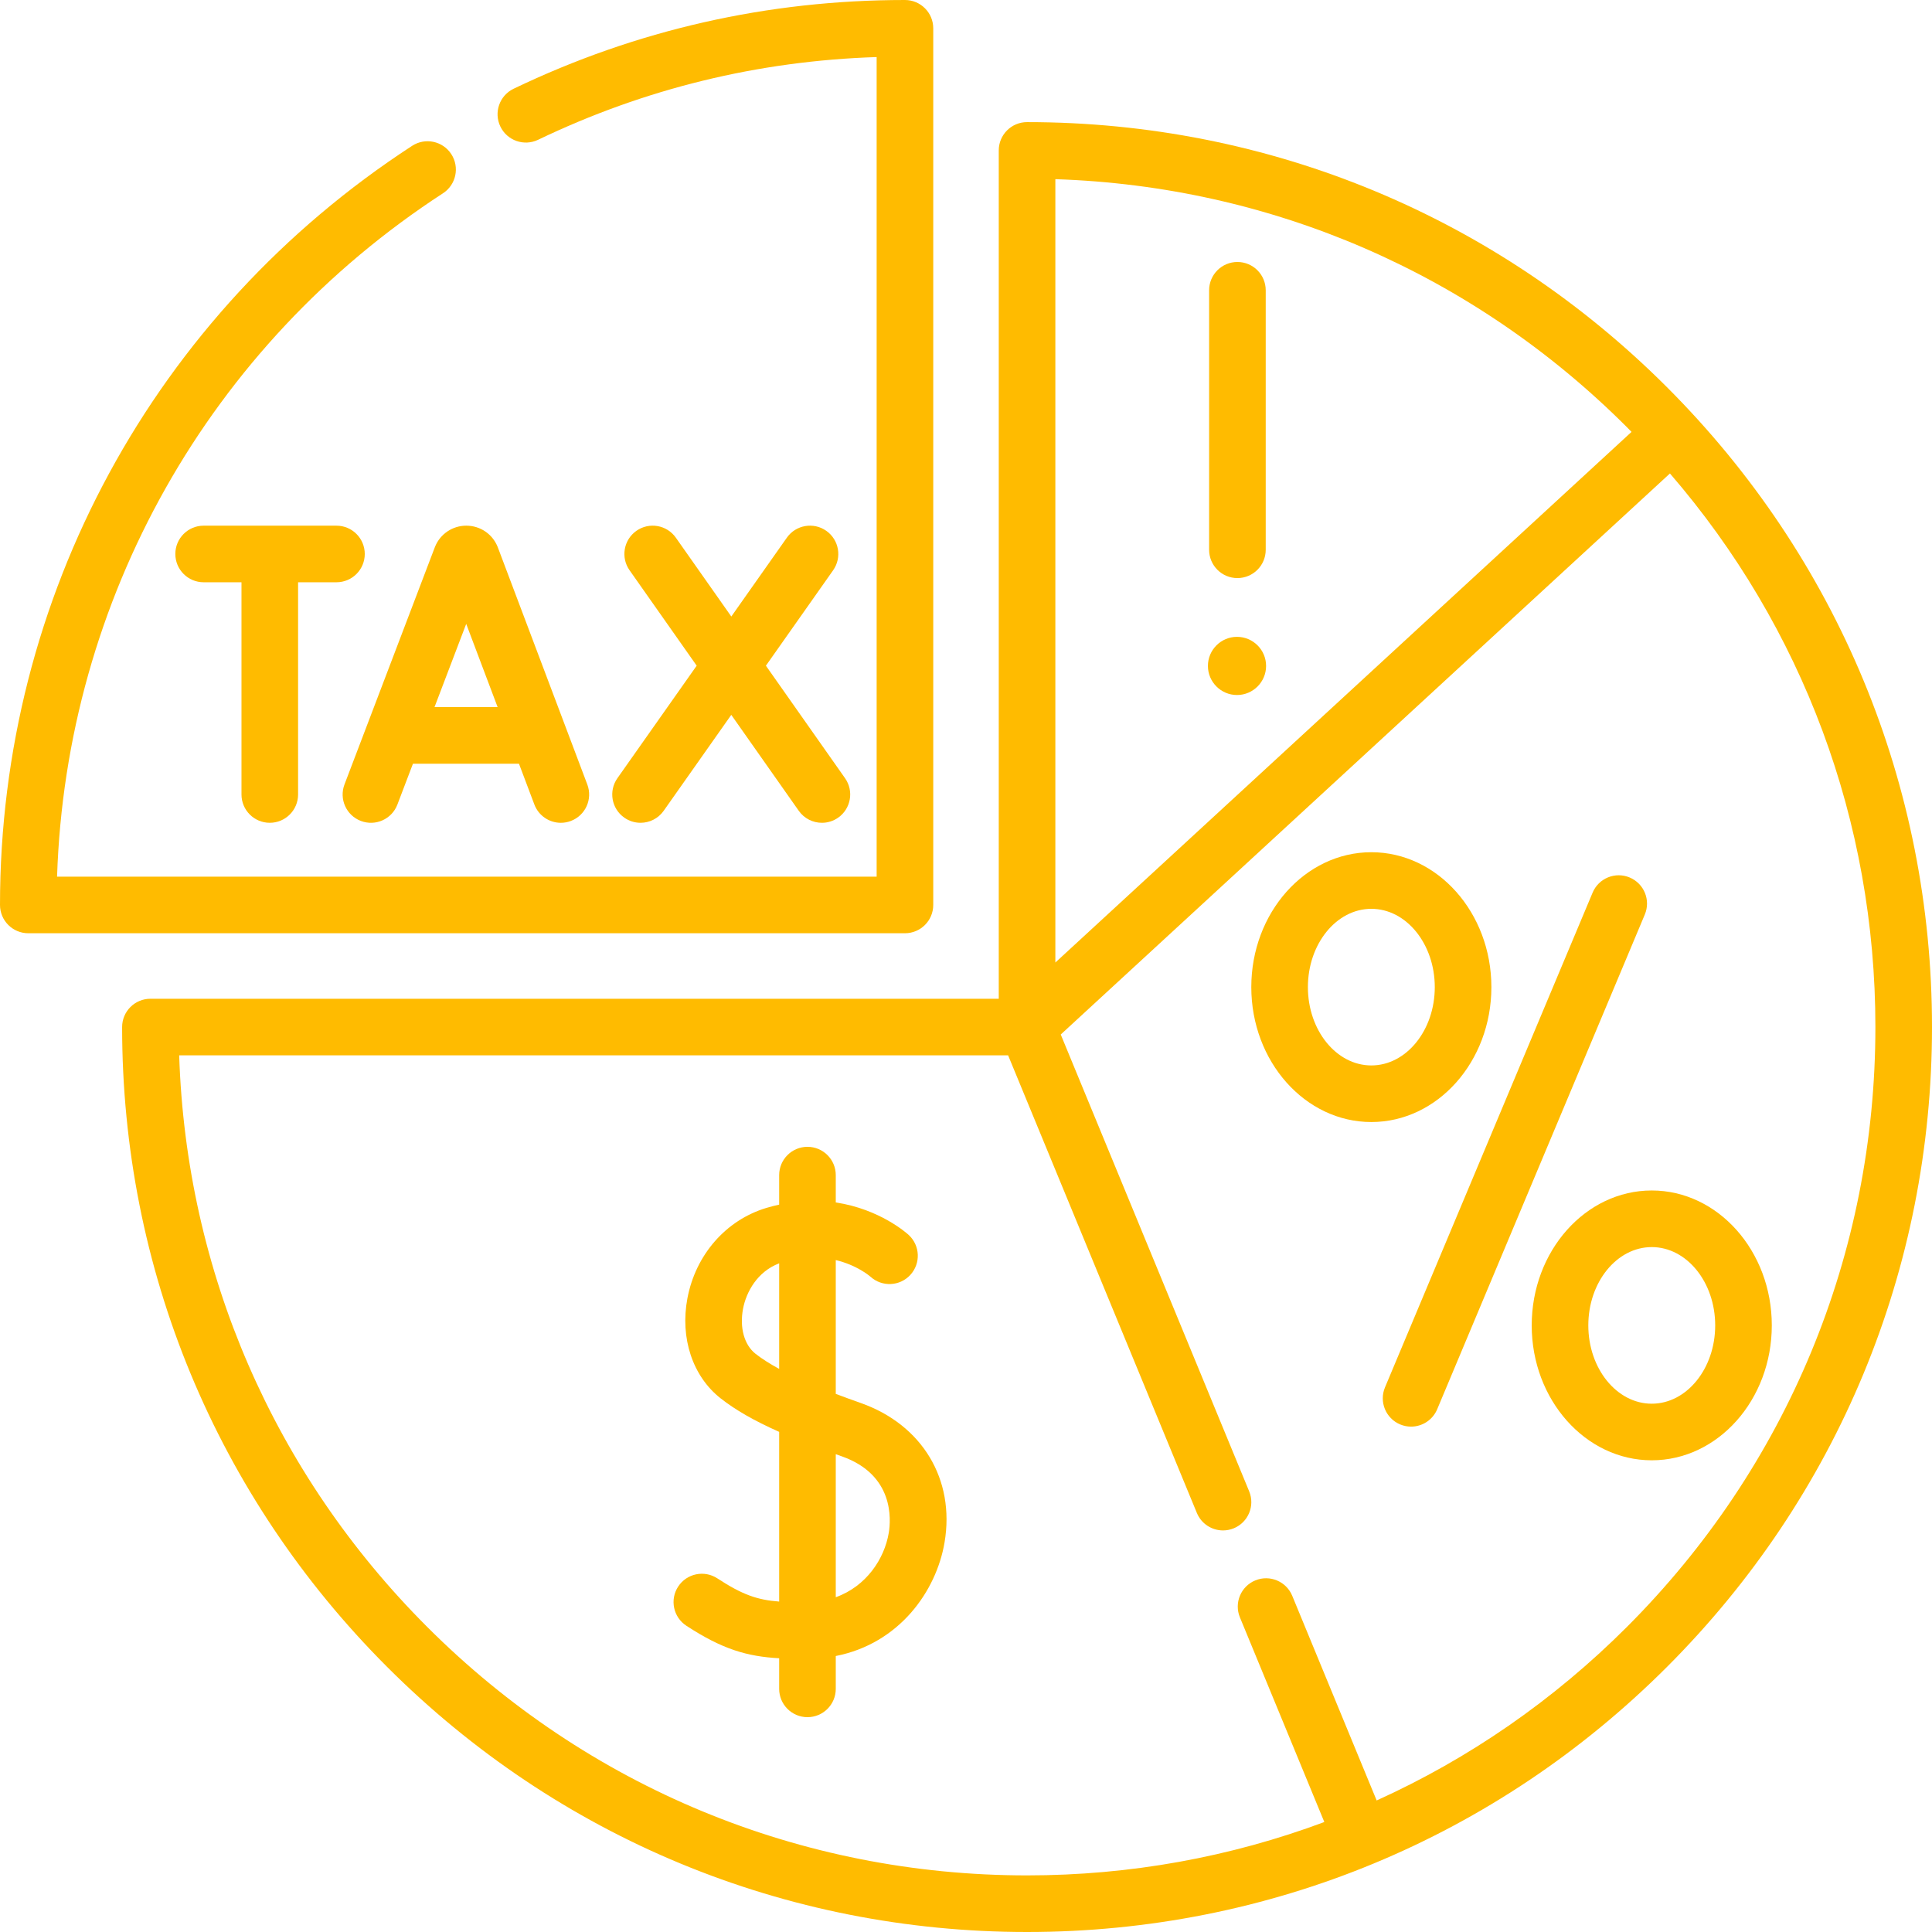
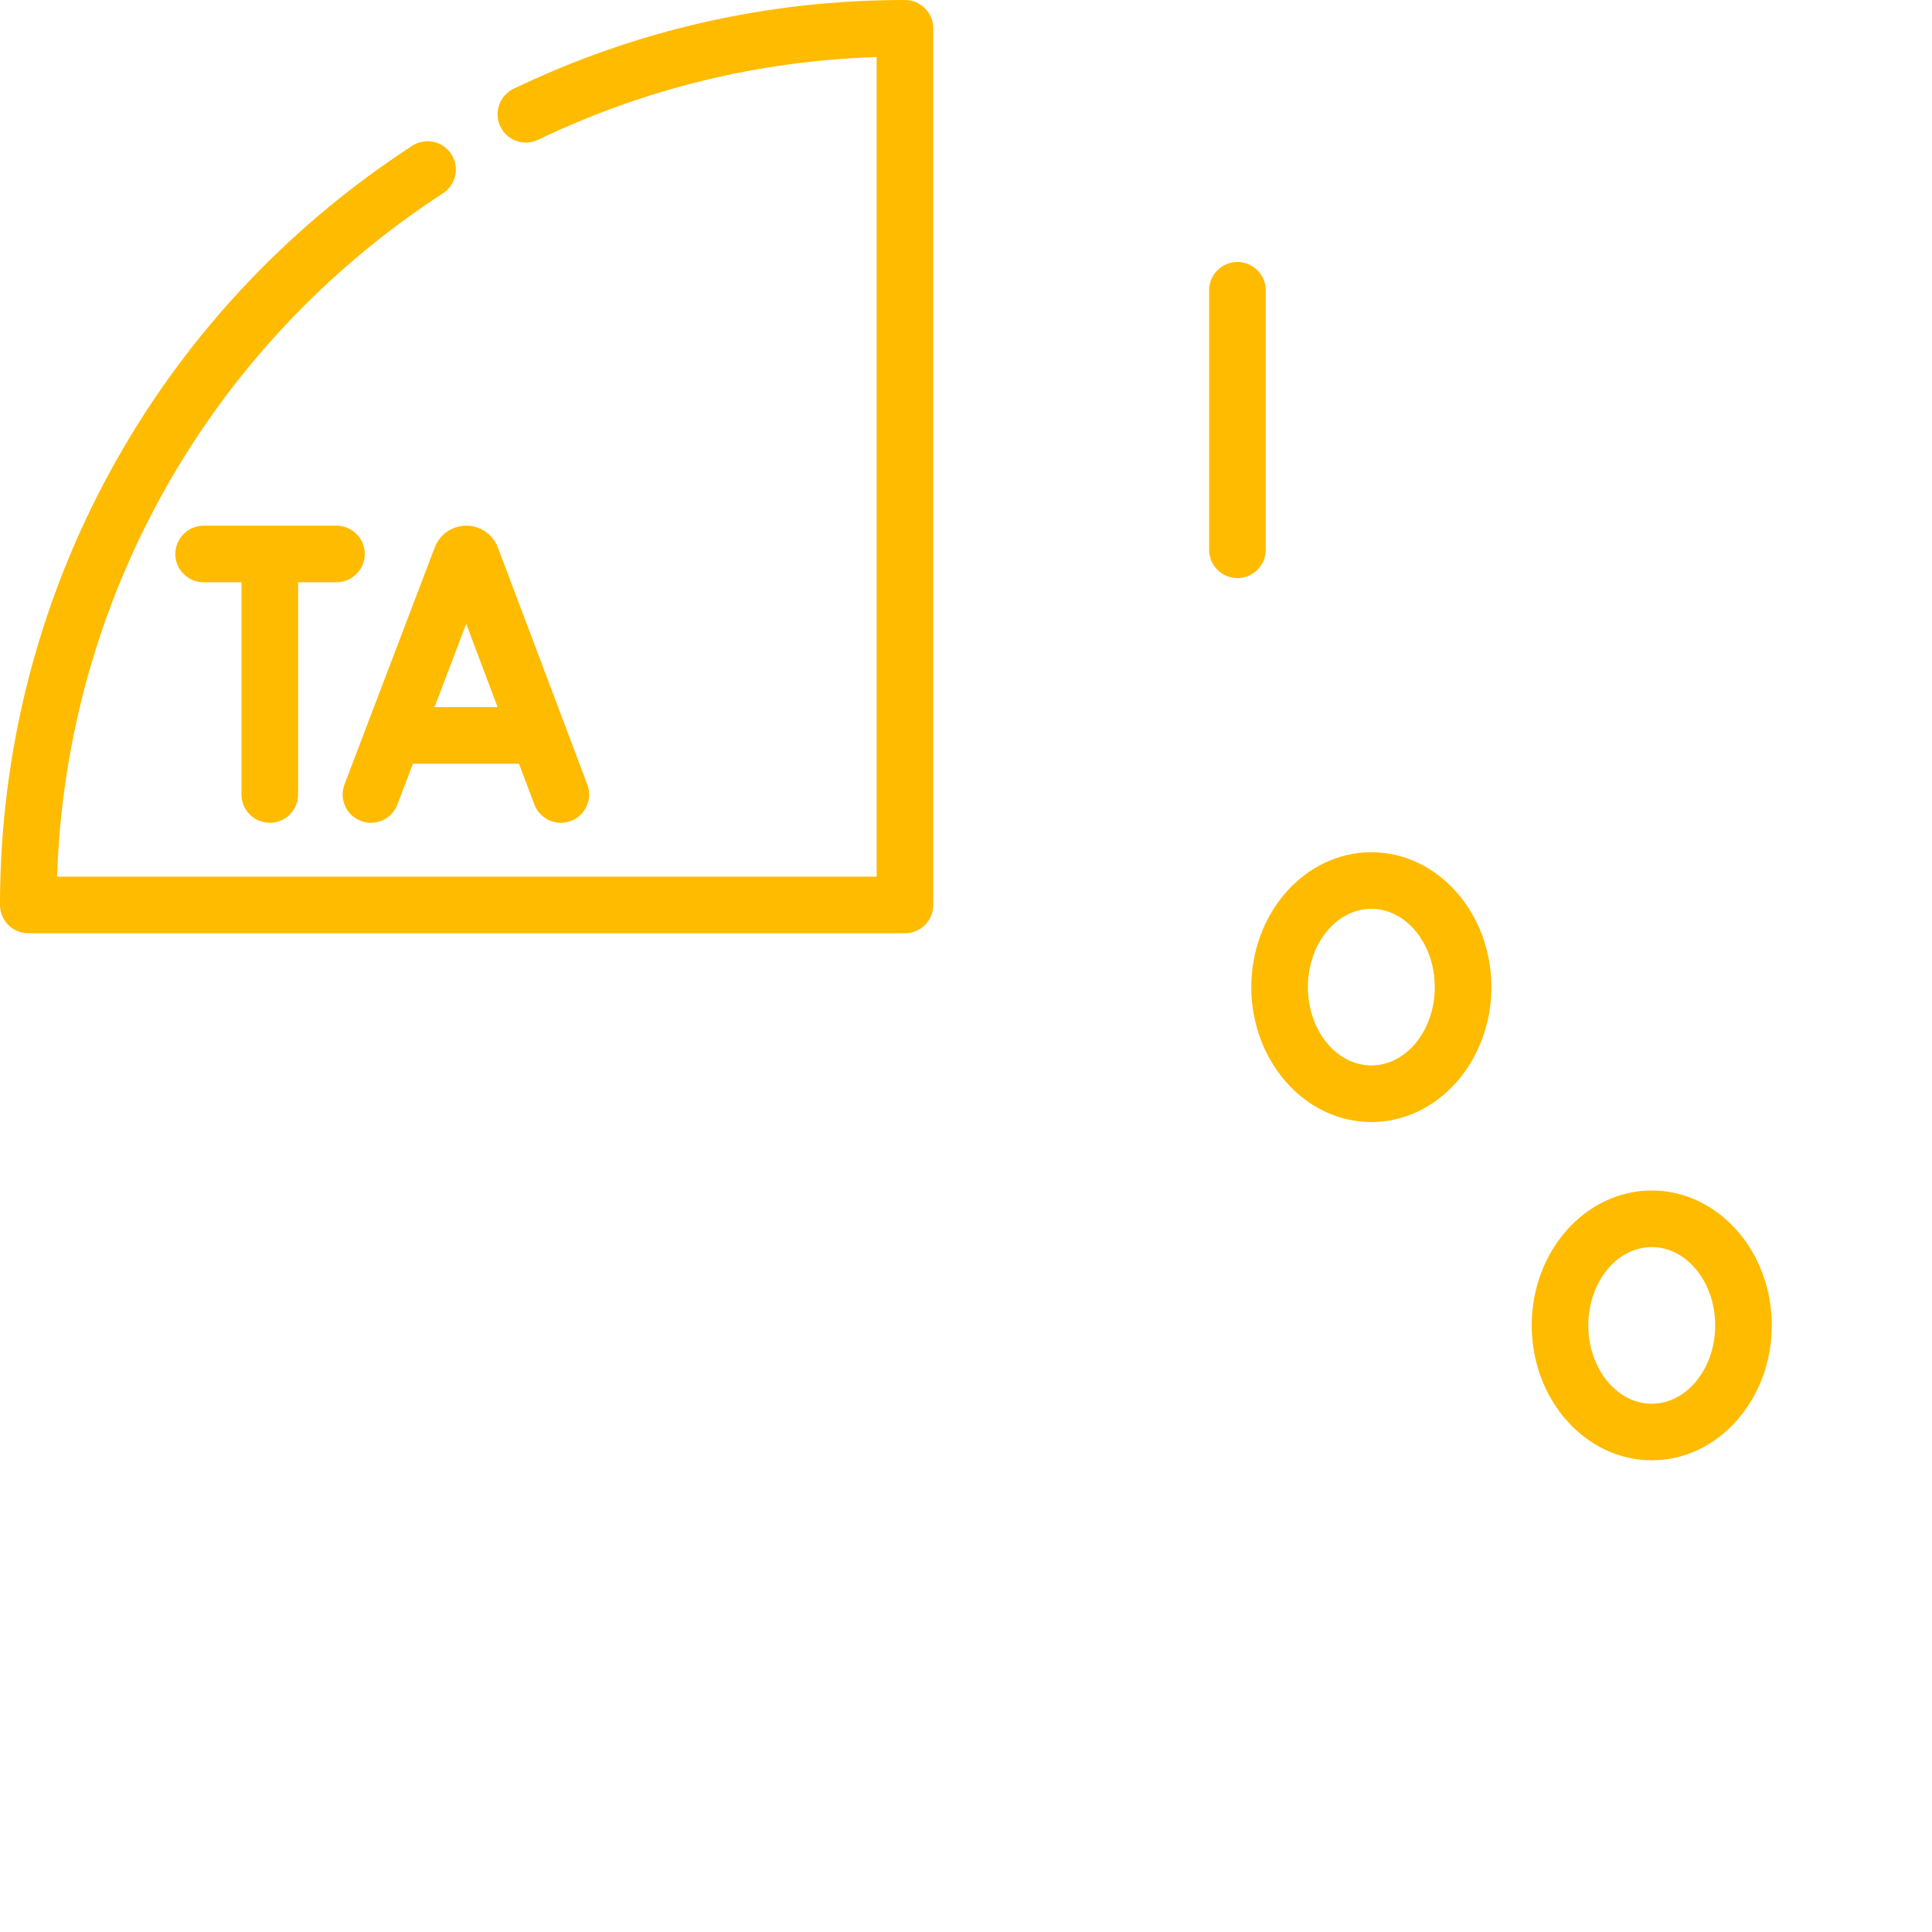
<svg xmlns="http://www.w3.org/2000/svg" id="Layer_1" enable-background="new 0 0 511.999 511.999" height="32px" viewBox="0 0 511.999 511.999" width="32px">
  <g>
-     <path d="m441.758 102.602c-45.296-45.295-105.52-70.241-169.578-70.241-4.142 0-7.5 3.358-7.5 7.5v224.819h-224.818c-4.142 0-7.5 3.358-7.5 7.5 0 64.059 24.945 124.282 70.241 169.578 45.295 45.296 105.52 70.241 169.578 70.241s124.282-24.945 169.578-70.241c45.295-45.295 70.241-105.519 70.241-169.578-.002-64.058-24.947-124.282-70.242-169.578zm-10.607 10.607c.412.412.81.834 1.218 1.249l-152.689 140.618v-207.593c57.24 1.864 110.781 25.036 151.471 65.726zm0 317.942c-19.493 19.493-41.94 34.952-66.325 45.988l-22.372-54.24c-1.58-3.83-5.964-5.653-9.793-4.074s-5.653 5.964-4.074 9.793l22.371 54.237c-24.863 9.283-51.444 14.143-78.777 14.143-60.052 0-116.508-23.385-158.971-65.848-40.69-40.689-63.862-94.231-65.726-151.471h219.676l50.016 121.259c1.194 2.894 3.989 4.642 6.937 4.642.953 0 1.921-.183 2.857-.568 3.829-1.58 5.653-5.964 4.073-9.793l-49.936-121.065 161.444-148.682c35.228 40.783 54.447 92.268 54.447 146.708 0 60.051-23.385 116.508-65.847 158.971z" data-original="#000000" class="active-path" data-old_color="#000000" fill="#FFBB00" />
    <path d="m247.32 239.819v-232.319c0-4.142-3.358-7.5-7.5-7.5-36.32 0-71.212 7.913-103.707 23.519-3.734 1.793-5.307 6.274-3.514 10.008s6.275 5.306 10.008 3.514c28.21-13.549 58.354-20.91 89.713-21.92v217.199h-217.197c2.418-73.482 40.263-140.763 102.276-181.103 3.472-2.259 4.456-6.904 2.198-10.376-2.259-3.472-6.905-4.455-10.377-2.197-68.39 44.486-109.22 119.692-109.22 201.175 0 4.142 3.358 7.5 7.5 7.5h232.32c4.142 0 7.5-3.358 7.5-7.5z" data-original="#000000" class="active-path" data-old_color="#000000" fill="#FFBB00" />
    <path d="m131.929 145.055c-.026-.069-.053-.138-.082-.206-1.385-3.367-4.631-5.541-8.271-5.541-.003 0-.006 0-.009 0-3.644.004-6.89 2.185-8.27 5.558-.023.057-.046.114-.067.171l-23.934 62.843c-1.474 3.871.468 8.204 4.339 9.678 3.874 1.476 8.205-.469 9.678-4.339l4.121-10.821h28.102l4.075 10.799c1.134 3.003 3.987 4.854 7.019 4.854.879 0 1.775-.156 2.646-.485 3.875-1.462 5.832-5.79 4.369-9.665zm-16.782 42.343 8.403-22.063 8.326 22.063z" data-original="#000000" class="active-path" data-old_color="#000000" fill="#FFBB00" />
-     <path d="m211.679 214.865c1.46 2.076 3.782 3.185 6.141 3.185 1.491 0 2.997-.443 4.309-1.366 3.388-2.383 4.202-7.062 1.819-10.45l-20.975-29.816 17.816-25.29c2.386-3.386 1.574-8.065-1.812-10.451s-8.066-1.574-10.451 1.812l-14.721 20.897-14.698-20.893c-2.383-3.388-7.061-4.202-10.45-1.819-3.388 2.383-4.202 7.062-1.819 10.449l17.79 25.289-21.006 29.818c-2.385 3.386-1.574 8.065 1.812 10.451 1.313.925 2.82 1.369 4.313 1.369 2.357 0 4.677-1.108 6.138-3.181l17.911-25.424z" data-original="#000000" class="active-path" data-old_color="#000000" fill="#FFBB00" />
    <path d="m96.666 146.808c0-4.142-3.358-7.5-7.5-7.5h-35.201c-4.142 0-7.5 3.358-7.5 7.5s3.358 7.5 7.5 7.5h10.03v56.241c0 4.142 3.358 7.5 7.5 7.5s7.5-3.358 7.5-7.5v-56.241h10.172c4.141.001 7.499-3.358 7.499-7.5z" data-original="#000000" class="active-path" data-old_color="#000000" fill="#FFBB00" />
-     <path d="m431.878 232.542c-3.819-1.603-8.215.194-9.818 4.013l-55.024 131.111c-1.603 3.819.194 8.215 4.013 9.818.948.398 1.932.586 2.899.586 2.93 0 5.713-1.729 6.918-4.6l55.024-131.111c1.604-3.819-.192-8.214-4.012-9.817z" data-original="#000000" class="active-path" data-old_color="#000000" fill="#FFBB00" />
    <path d="m395.231 261.599c0-19.714-14.271-35.753-31.813-35.753s-31.813 16.039-31.813 35.753 14.271 35.752 31.813 35.752 31.813-16.038 31.813-35.752zm-31.813 20.753c-9.271 0-16.813-9.31-16.813-20.752 0-11.443 7.542-20.753 16.813-20.753s16.813 9.31 16.813 20.753c0 11.442-7.543 20.752-16.813 20.752z" data-original="#000000" class="active-path" data-old_color="#000000" fill="#FFBB00" />
    <path d="m437.731 315.489c-17.542 0-31.813 16.039-31.813 35.752 0 19.714 14.271 35.753 31.813 35.753s31.813-16.039 31.813-35.753c0-19.713-14.271-35.752-31.813-35.752zm0 56.506c-9.271 0-16.813-9.31-16.813-20.753s7.542-20.752 16.813-20.752 16.813 9.31 16.813 20.752c0 11.443-7.543 20.753-16.813 20.753z" data-original="#000000" class="active-path" data-old_color="#000000" fill="#FFBB00" />
-     <path d="m228.114 371.813c-2.177-.77-4.405-1.577-6.627-2.417v-35.466c5.588 1.338 8.917 4.164 9.206 4.417 3.047 2.759 7.754 2.553 10.546-.475 2.808-3.045 2.617-7.79-.428-10.598-.426-.393-7.593-6.849-19.324-8.61v-7.244c0-4.142-3.358-7.5-7.5-7.5s-7.5 3.358-7.5 7.5v7.819c-1.113.245-2.242.527-3.397.875-10.729 3.232-18.746 12.414-20.922 23.962-1.984 10.53 1.389 20.683 8.804 26.499 3.929 3.082 8.819 5.904 15.515 8.885v44.972c-5.793-.427-9.806-1.844-16.383-6.146-3.467-2.268-8.115-1.296-10.382 2.17-2.268 3.466-1.296 8.115 2.17 10.382 9.588 6.272 16.138 8.143 24.595 8.618v8.111c0 4.142 3.358 7.5 7.5 7.5s7.5-3.358 7.5-7.5v-8.707c16.827-3.301 26.655-17.177 28.834-30.137 2.802-16.662-5.915-31.151-22.207-36.91zm-27.885-13.041c-2.991-2.346-4.263-6.913-3.32-11.918.845-4.485 3.806-9.874 9.578-12.054v27.972c-2.355-1.278-4.486-2.61-6.258-4zm35.3 47.465c-1.155 6.866-5.936 14.144-14.042 17.044v-37.909c.541.194 1.071.386 1.628.583 13.859 4.899 13.005 16.763 12.414 20.282z" data-original="#000000" class="active-path" data-old_color="#000000" fill="#FFBB00" />
-     <path d="m335.526 176.477c0-4.25-3.458-7.708-7.708-7.708s-7.708 3.458-7.708 7.708 3.458 7.708 7.708 7.708 7.708-3.458 7.708-7.708z" data-original="#000000" class="active-path" data-old_color="#000000" fill="#FFBB00" />
    <path d="m327.928 153.198c4.142 0 7.5-3.358 7.5-7.5v-68.771c0-4.142-3.358-7.5-7.5-7.5s-7.5 3.358-7.5 7.5v68.771c0 4.142 3.358 7.5 7.5 7.5z" data-original="#000000" class="active-path" data-old_color="#000000" fill="#FFBB00" />
  </g>
</svg>